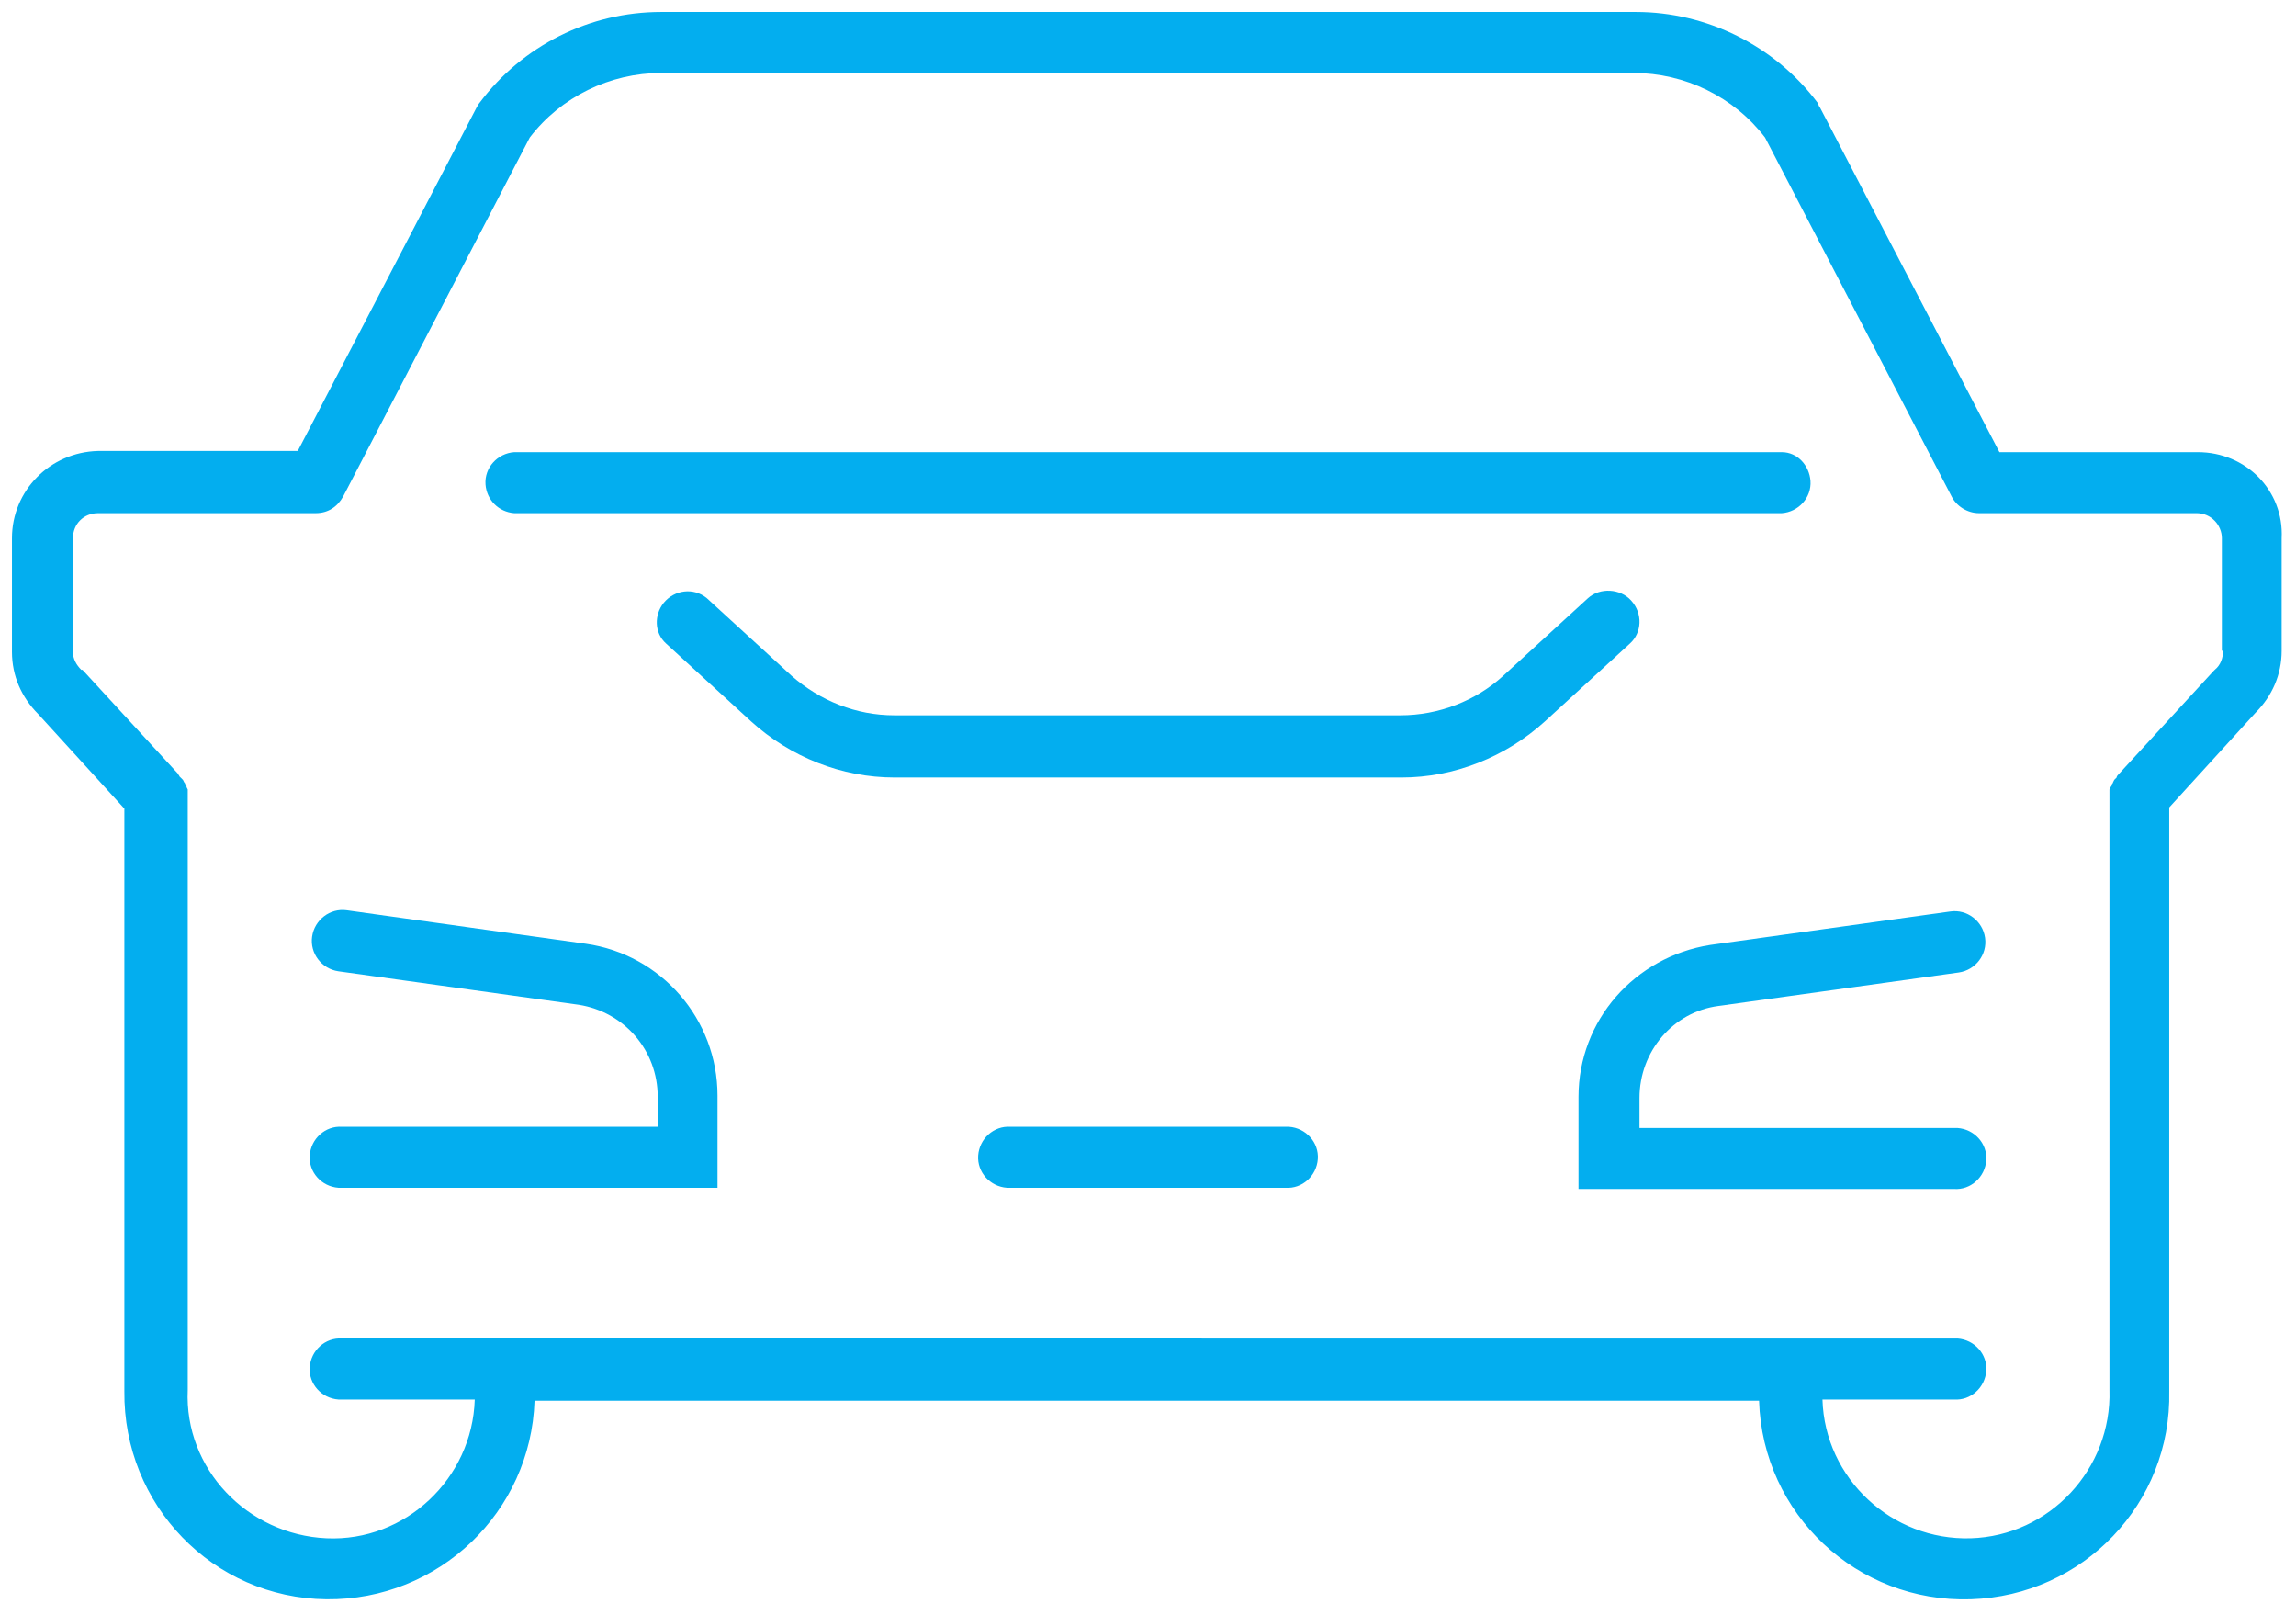
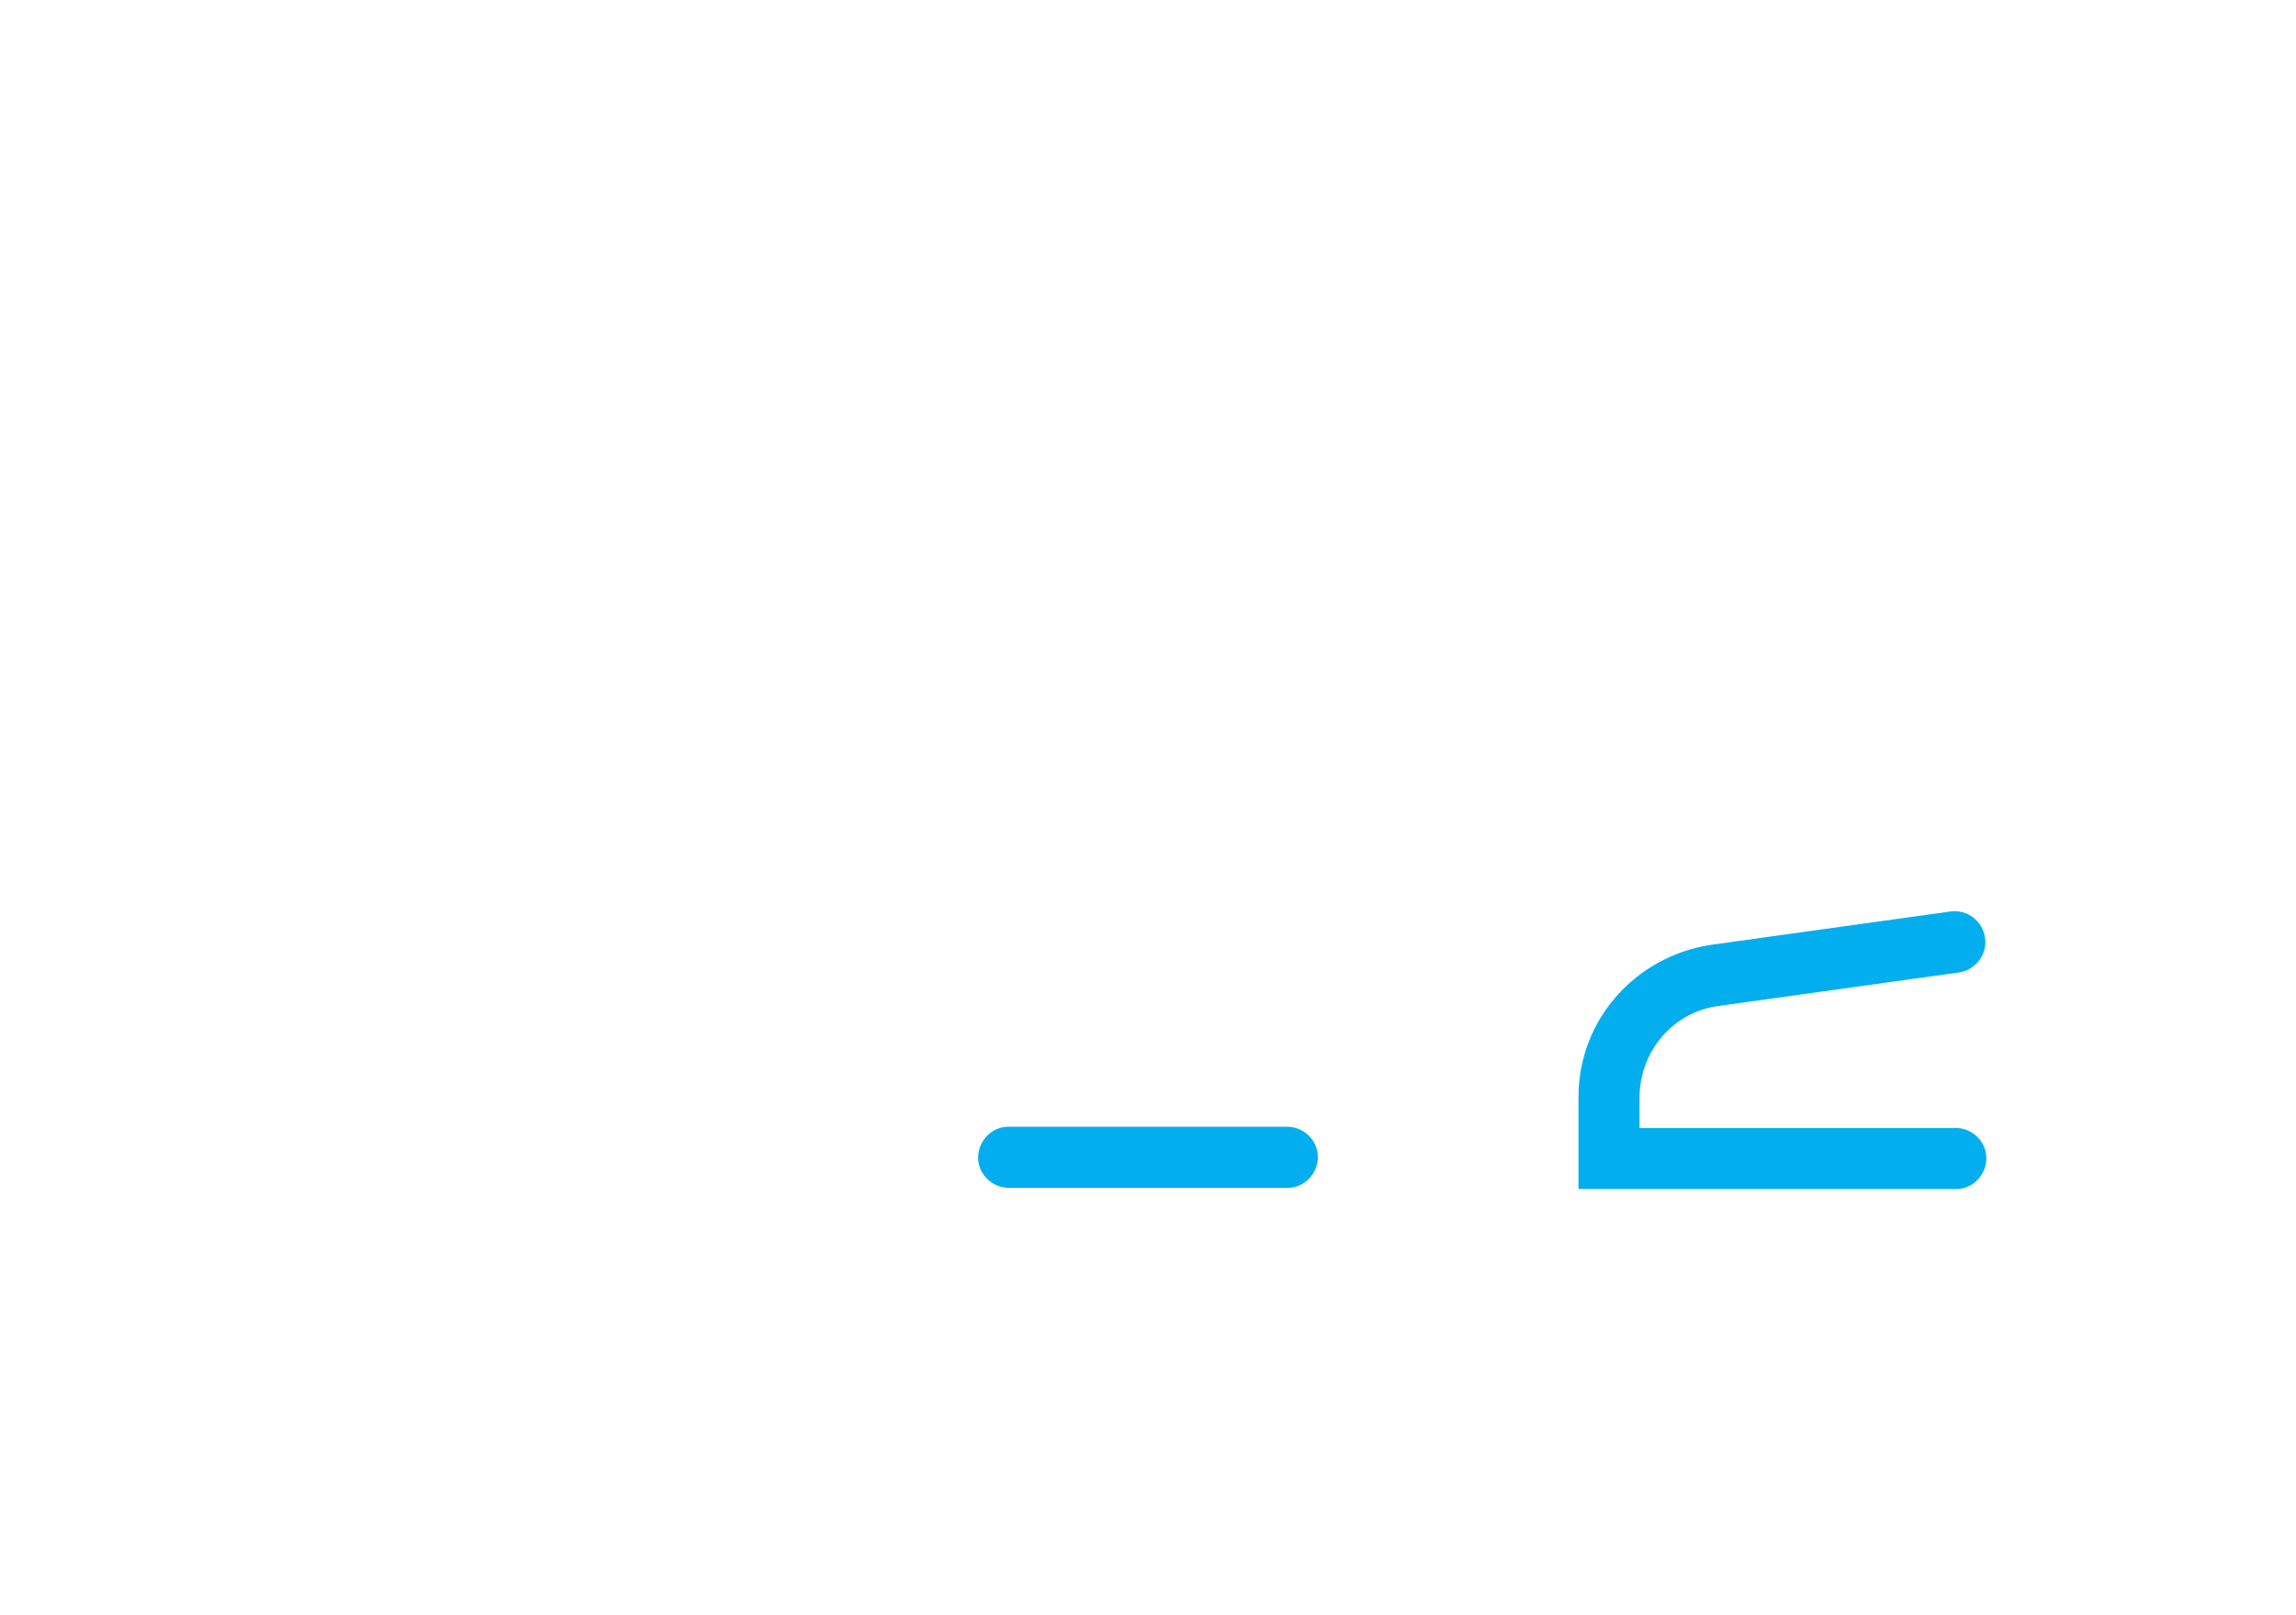
<svg xmlns="http://www.w3.org/2000/svg" version="1.1" id="Layer_1" x="0px" y="0px" viewBox="0 0 192 135" style="enable-background:new 0 0 192 135;" xml:space="preserve">
  <style type="text/css">
	.st0{fill:#03AEEF;}
</style>
-   <path class="st0" d="M28.6,94.2c-1.4-0.1-2.6,1-2.7,2.4c-0.1,1.4,1,2.6,2.4,2.7c0.1,0,0.2,0,0.3,0H60v-7.7c0-6.4-4.7-11.8-11-12.7  l-20-2.8c-1.4-0.2-2.7,0.8-2.9,2.2c-0.2,1.4,0.8,2.7,2.2,2.9l20.1,2.8c3.8,0.6,6.6,3.8,6.6,7.7v2.5H28.6z" />
  <path class="st0" d="M143.7,84.1l20.1-2.8c1.4-0.2,2.4-1.5,2.2-2.9s-1.5-2.4-2.9-2.2l0,0L143,79c-6.3,1-11,6.3-11,12.7v7.7h31.4  c1.4,0.1,2.6-1,2.7-2.4c0.1-1.4-1-2.6-2.4-2.7c-0.1,0-0.2,0-0.3,0h-26.3v-2.5C137.1,87.9,139.9,84.6,143.7,84.1z" />
  <path class="st0" d="M107.5,94.2h-23c-1.4-0.1-2.6,1-2.7,2.4c-0.1,1.4,1,2.6,2.4,2.7c0.1,0,0.2,0,0.3,0h23c1.4,0.1,2.6-1,2.7-2.4  c0.1-1.4-1-2.6-2.4-2.7C107.7,94.2,107.6,94.2,107.5,94.2z" />
-   <path class="st0" d="M149,37.8H43c-1.4,0.1-2.5,1.3-2.4,2.7c0.1,1.3,1.1,2.3,2.4,2.4h106c1.4-0.1,2.5-1.3,2.4-2.7  C151.3,38.9,150.3,37.8,149,37.8z" />
-   <path class="st0" d="M136.4,50.2c-0.9-1-2.6-1.1-3.6-0.2c0,0,0,0,0,0l-7.1,6.5c-2.3,2.1-5.4,3.3-8.6,3.3H74.8  c-3.2,0-6.2-1.2-8.6-3.3l-7.1-6.5c-1.1-0.9-2.7-0.7-3.6,0.4c-0.8,1-0.8,2.5,0.2,3.4l7.1,6.5c3.3,3,7.6,4.7,12,4.7h42.4  c4.4,0,8.7-1.7,12-4.7l7.1-6.5C137.3,52.9,137.4,51.3,136.4,50.2C136.4,50.2,136.4,50.2,136.4,50.2z" />
-   <path class="st0" d="M183.8,37.8h-16.6l-15-28.8c-0.1-0.1-0.1-0.2-0.2-0.4c-3.6-4.8-9.3-7.6-15.2-7.6H55.3c-6,0-11.6,2.8-15.2,7.6  C40,8.7,40,8.8,39.9,8.9l-15,28.8H8.2C4.2,37.8,1,41,1,45c0,0,0,0,0,0v9.5c0,2,0.8,3.8,2.2,5.2l7.2,7.9v48.7  c-0.1,9.5,7.4,17.3,16.9,17.4c9.4,0.1,17.1-7.3,17.4-16.6h102.4c0.3,9.5,8.2,16.9,17.7,16.6c9.4-0.3,16.8-8,16.6-17.4V67.5l7.2-7.9  c1.4-1.4,2.2-3.2,2.2-5.2V45C191,41,187.8,37.8,183.8,37.8C183.8,37.8,183.8,37.8,183.8,37.8z M185.9,54.4c0,0.6-0.2,1.2-0.7,1.6  l-0.1,0.1l-8,8.7c0,0-0.1,0.1-0.1,0.2l-0.2,0.2l-0.1,0.2c0,0.1-0.1,0.1-0.1,0.2c0,0.1-0.1,0.2-0.1,0.2l-0.1,0.2v0.3c0,0,0,0.1,0,0.2  v49.7c0.2,6.6-5,12.2-11.6,12.4s-12.2-5-12.4-11.6l0,0h11c1.4,0.1,2.6-1,2.7-2.4c0.1-1.4-1-2.6-2.4-2.7c-0.1,0-0.2,0-0.3,0H28.6  c-1.4-0.1-2.6,1-2.7,2.4c-0.1,1.4,1,2.6,2.4,2.7c0.1,0,0.2,0,0.3,0h11.1c-0.2,6.6-5.8,11.9-12.4,11.6s-11.9-5.8-11.6-12.4V66.5  c0-0.1,0-0.1,0-0.2V66l-0.1-0.2c0-0.1,0-0.2-0.1-0.2c0-0.1-0.1-0.2-0.1-0.2l-0.1-0.2L15,64.9c0-0.1-0.1-0.1-0.1-0.2l-8-8.7L6.8,56  c-0.4-0.4-0.7-0.9-0.7-1.5V45c0-1.2,0.9-2.1,2.1-2.1h18.2c1,0,1.8-0.5,2.3-1.4l15.6-30c2.6-3.4,6.7-5.4,11-5.4h81.3  c4.3,0,8.4,2,11,5.4l15.6,30c0.4,0.8,1.3,1.4,2.3,1.4h18.2c1.2,0,2.1,1,2.1,2.1c0,0,0,0,0,0V54.4z" />
</svg>